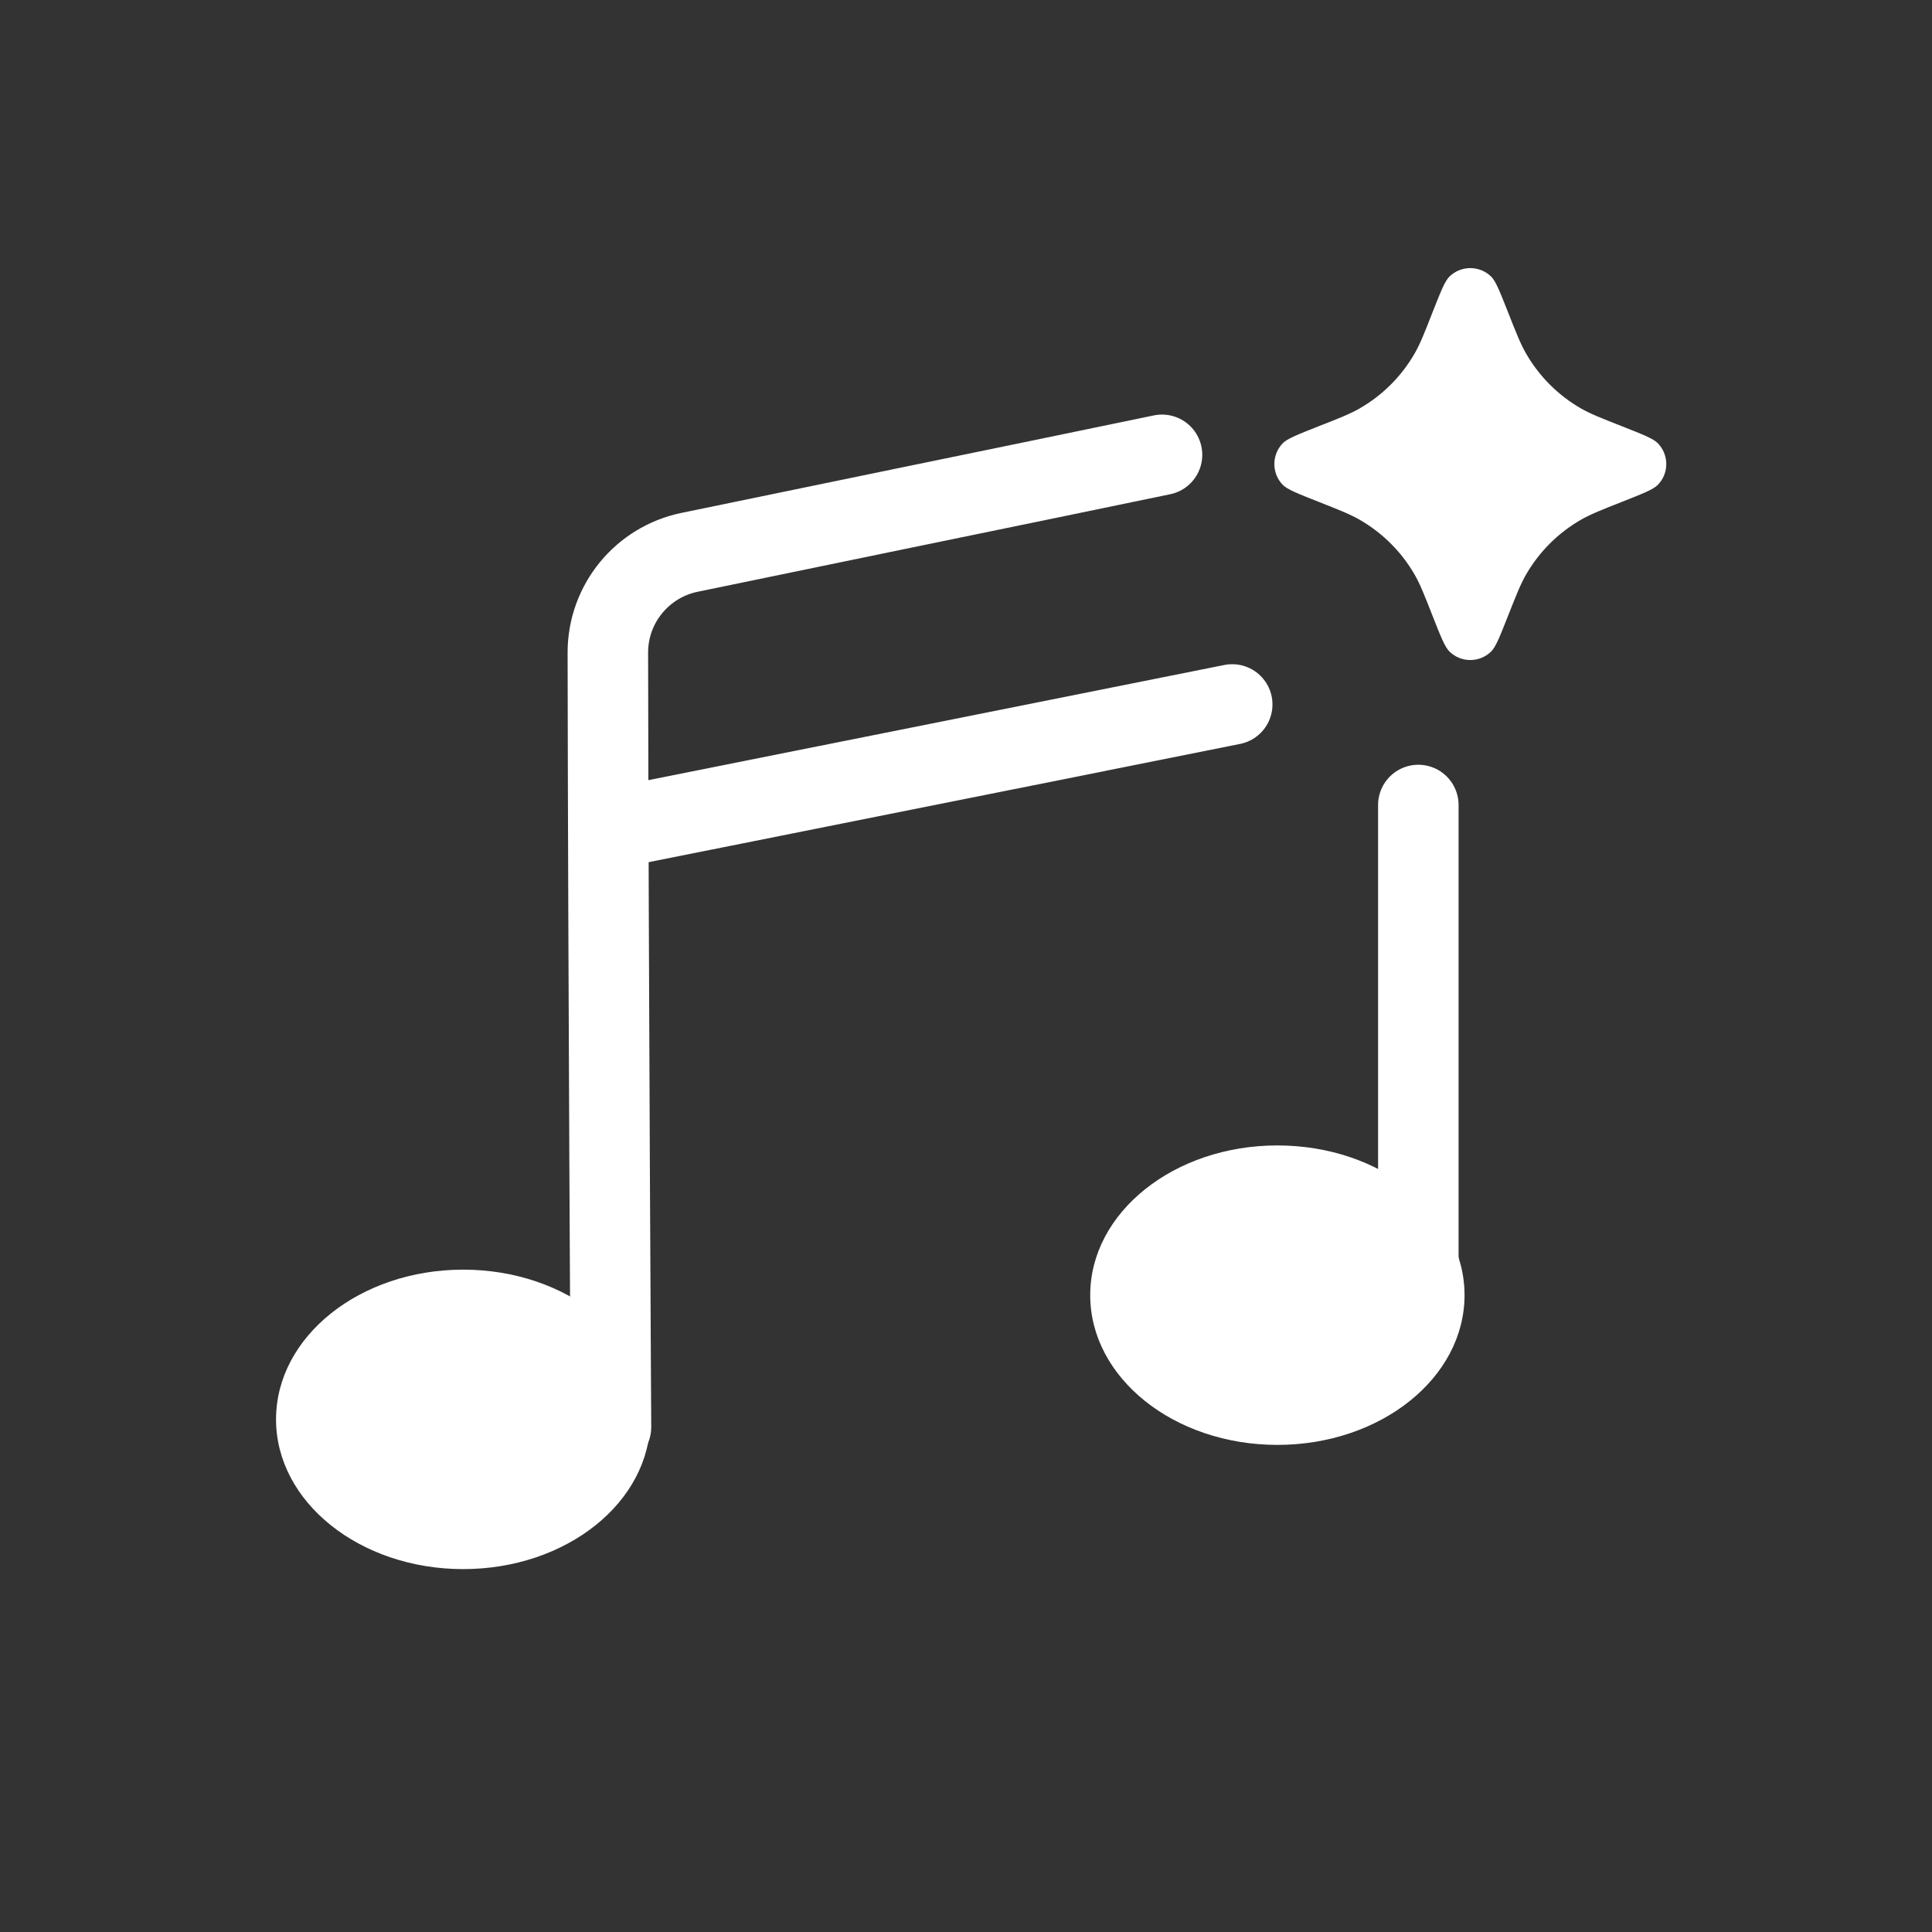
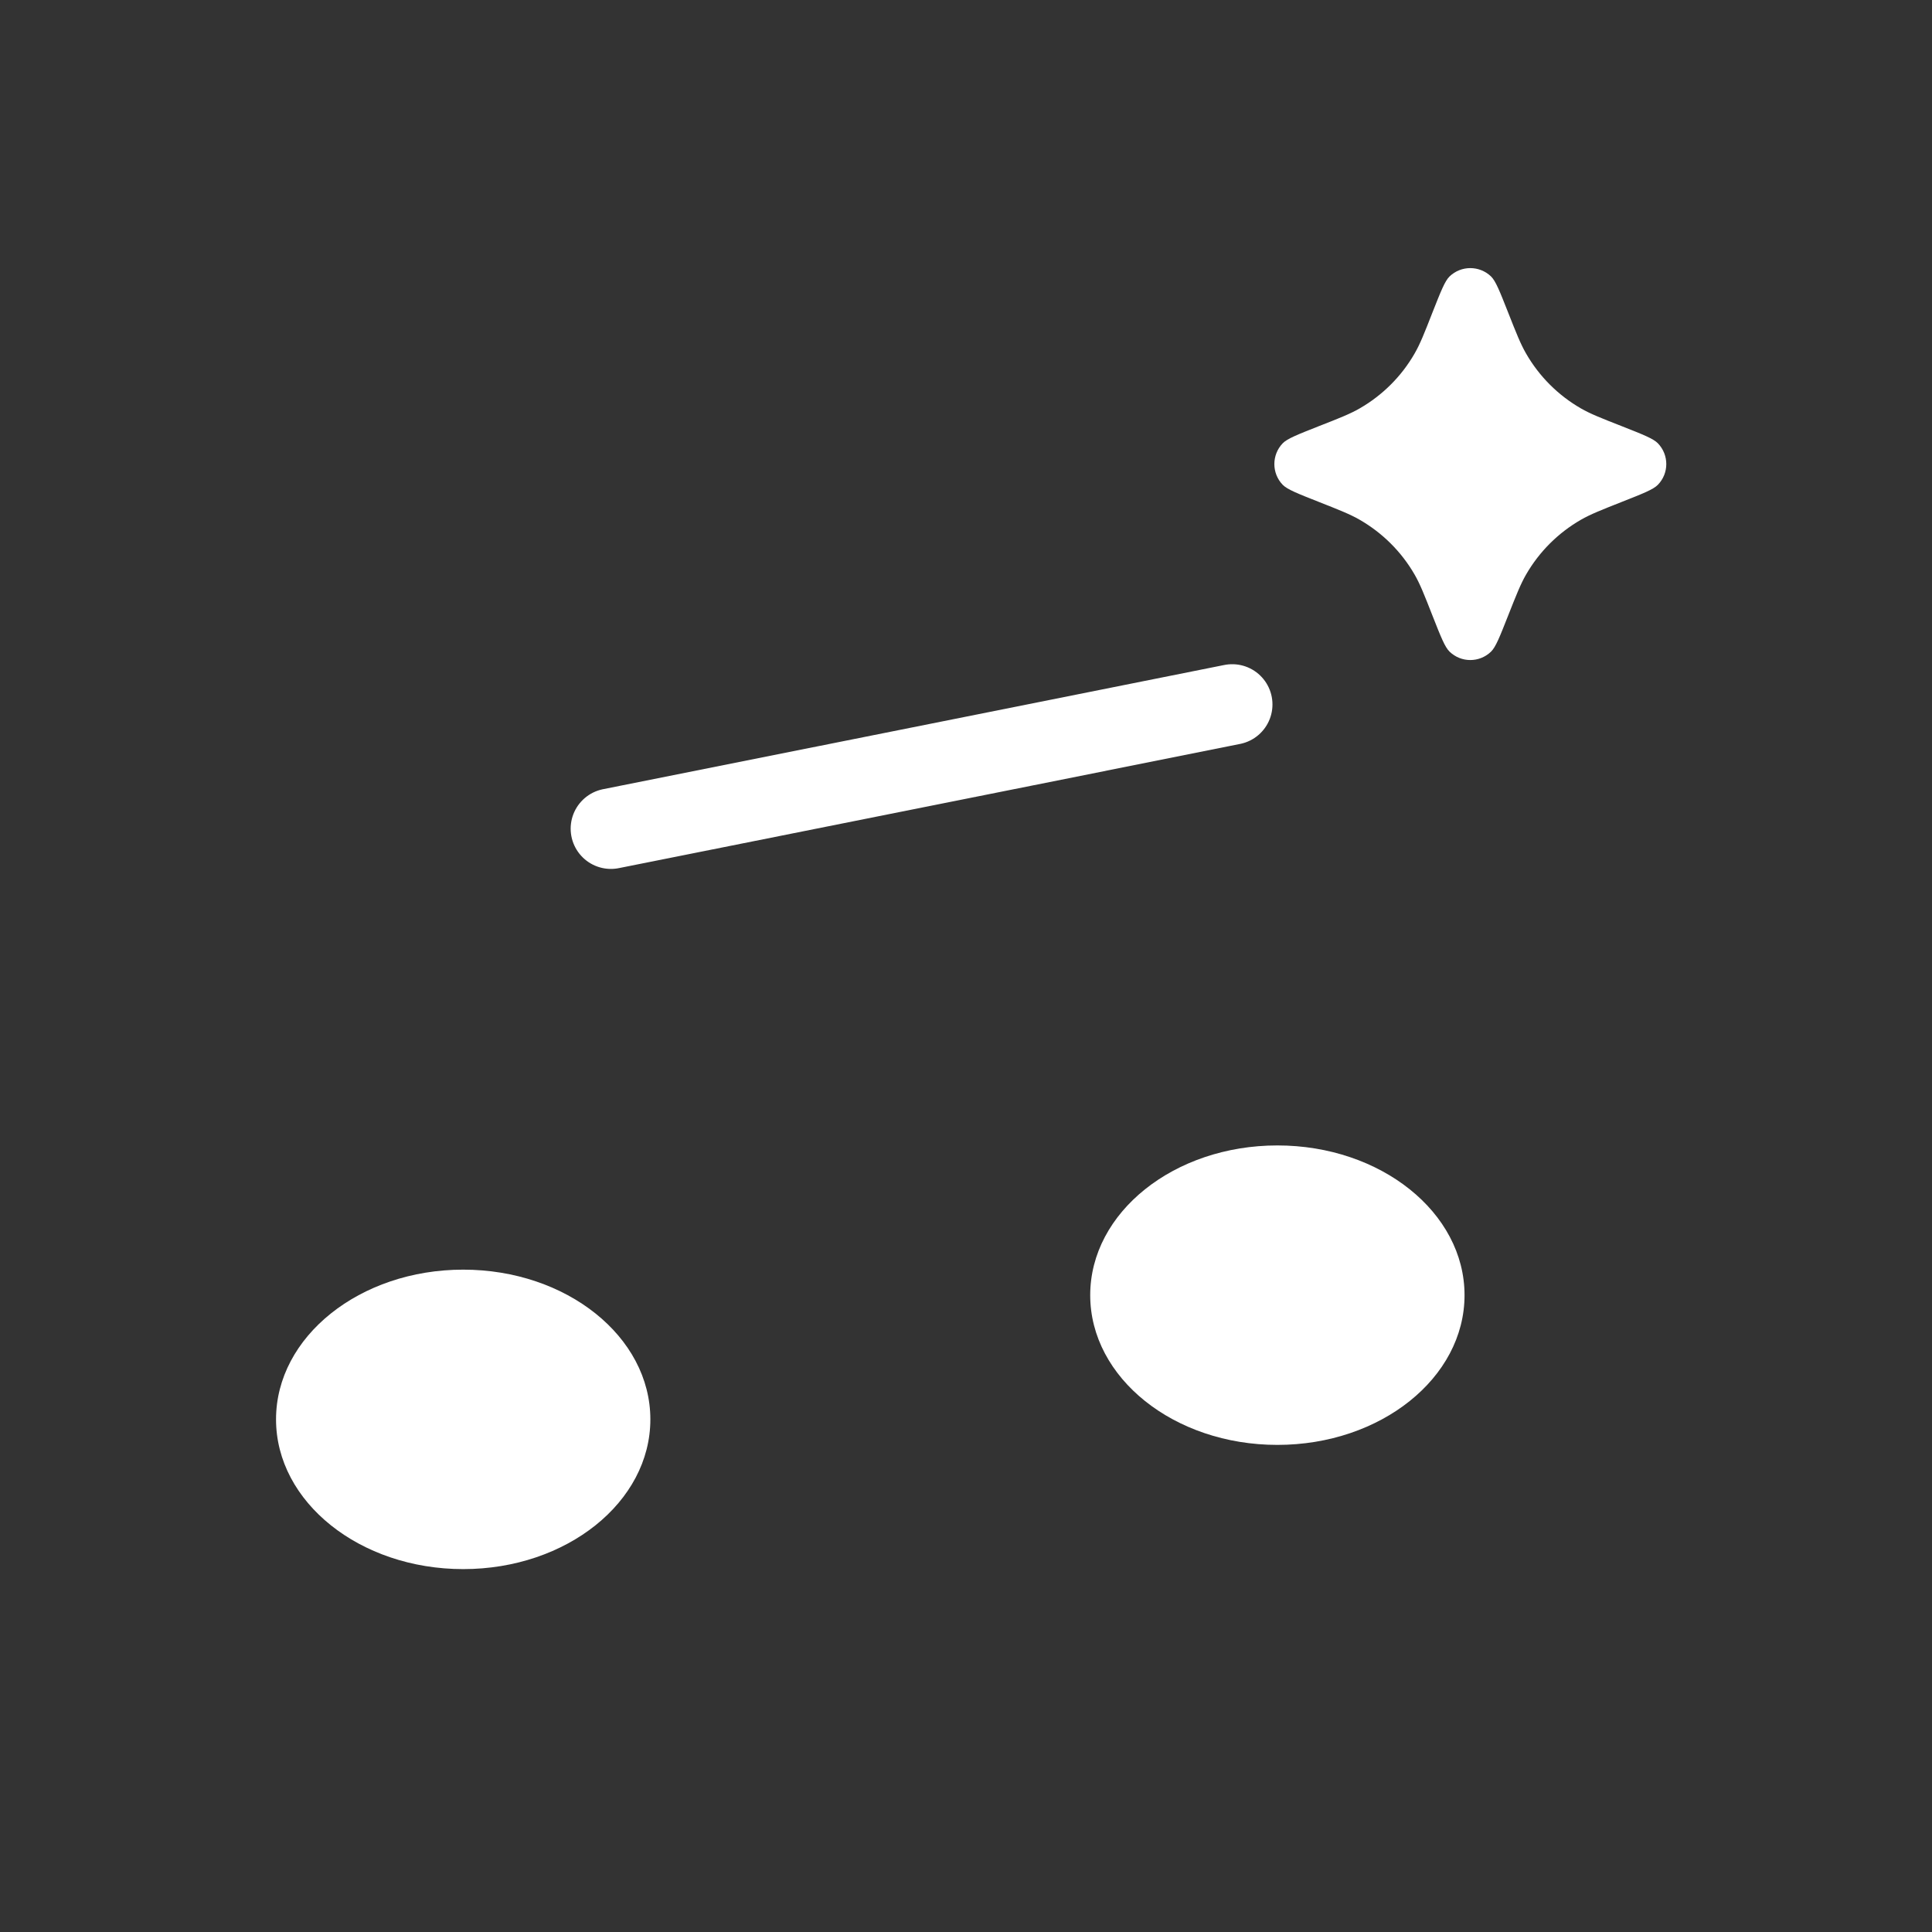
<svg xmlns="http://www.w3.org/2000/svg" width="24" height="24" viewBox="0 0 24 24" fill="none">
  <rect x="0" y="0" width="24" height="24" fill="#333333" stroke="none" />
  <ellipse cx="5.754" cy="17.632" rx="2.325" ry="1.86" fill="white" />
  <ellipse cx="15.868" cy="16.089" rx="2.325" ry="1.86" fill="white" />
-   <path d="M17.619 10V16.078" stroke="white" stroke-linecap="round" />
  <path d="M7.589 10.294L12.734 9.266L15.307 8.751" stroke="white" stroke-linecap="round" />
-   <path d="M7.59 17.728C7.59 17.728 7.557 12.23 7.551 8.108C7.55 7.504 7.975 6.983 8.567 6.861L11.222 6.313L13.058 5.935L13.976 5.745L14.435 5.65" stroke="white" stroke-linecap="round" />
  <path d="M17.796 3.878C17.898 3.62 17.949 3.49 18.007 3.434C18.151 3.296 18.378 3.296 18.522 3.434C18.58 3.49 18.631 3.62 18.733 3.878C18.837 4.142 18.889 4.273 18.957 4.391C19.12 4.675 19.355 4.91 19.638 5.073C19.756 5.141 19.888 5.193 20.151 5.296C20.41 5.398 20.539 5.449 20.595 5.507C20.734 5.651 20.734 5.879 20.595 6.022C20.539 6.08 20.41 6.131 20.151 6.233C19.888 6.337 19.756 6.389 19.638 6.457C19.355 6.62 19.12 6.855 18.957 7.138C18.889 7.256 18.837 7.388 18.733 7.651C18.631 7.91 18.58 8.039 18.522 8.095C18.378 8.234 18.151 8.234 18.007 8.095C17.949 8.039 17.898 7.91 17.796 7.651C17.693 7.388 17.641 7.256 17.573 7.138C17.41 6.855 17.174 6.62 16.891 6.457C16.773 6.389 16.642 6.337 16.378 6.233C16.12 6.131 15.99 6.08 15.934 6.022C15.796 5.879 15.796 5.651 15.934 5.507C15.99 5.449 16.12 5.398 16.378 5.296C16.642 5.193 16.773 5.141 16.891 5.073C17.174 4.91 17.41 4.675 17.573 4.391C17.641 4.273 17.693 4.142 17.796 3.878Z" fill="white" />
</svg>